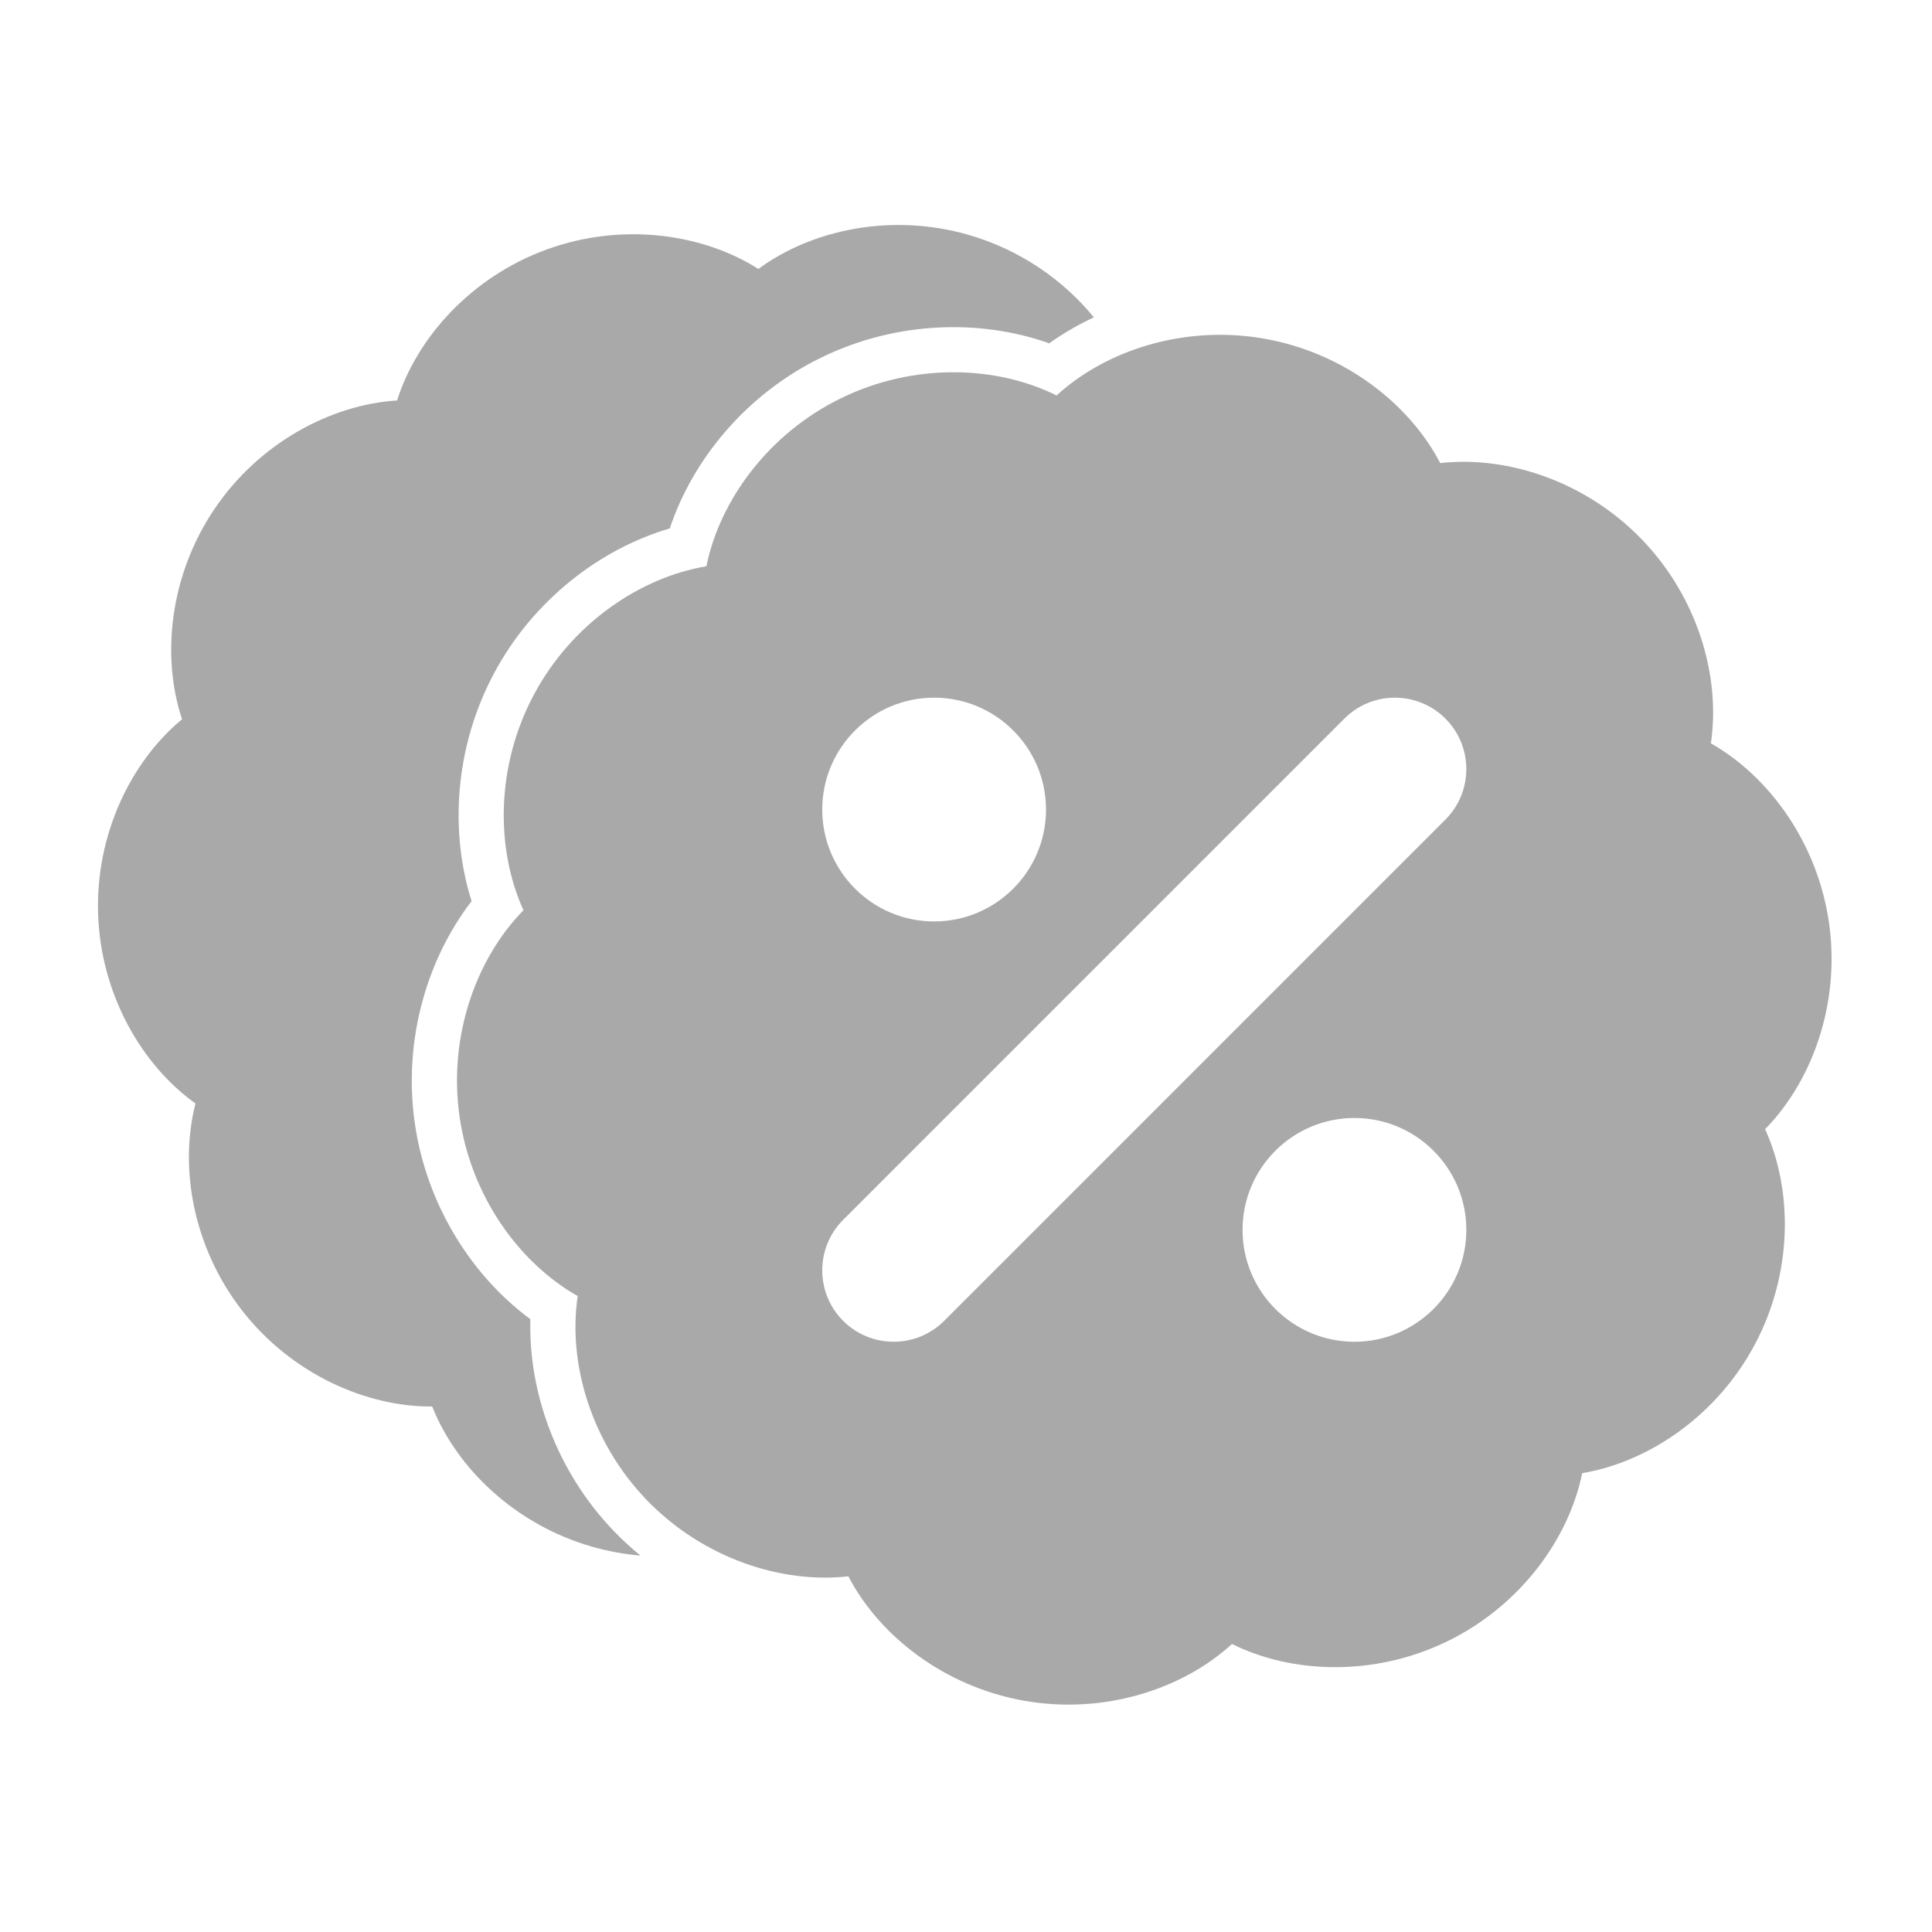
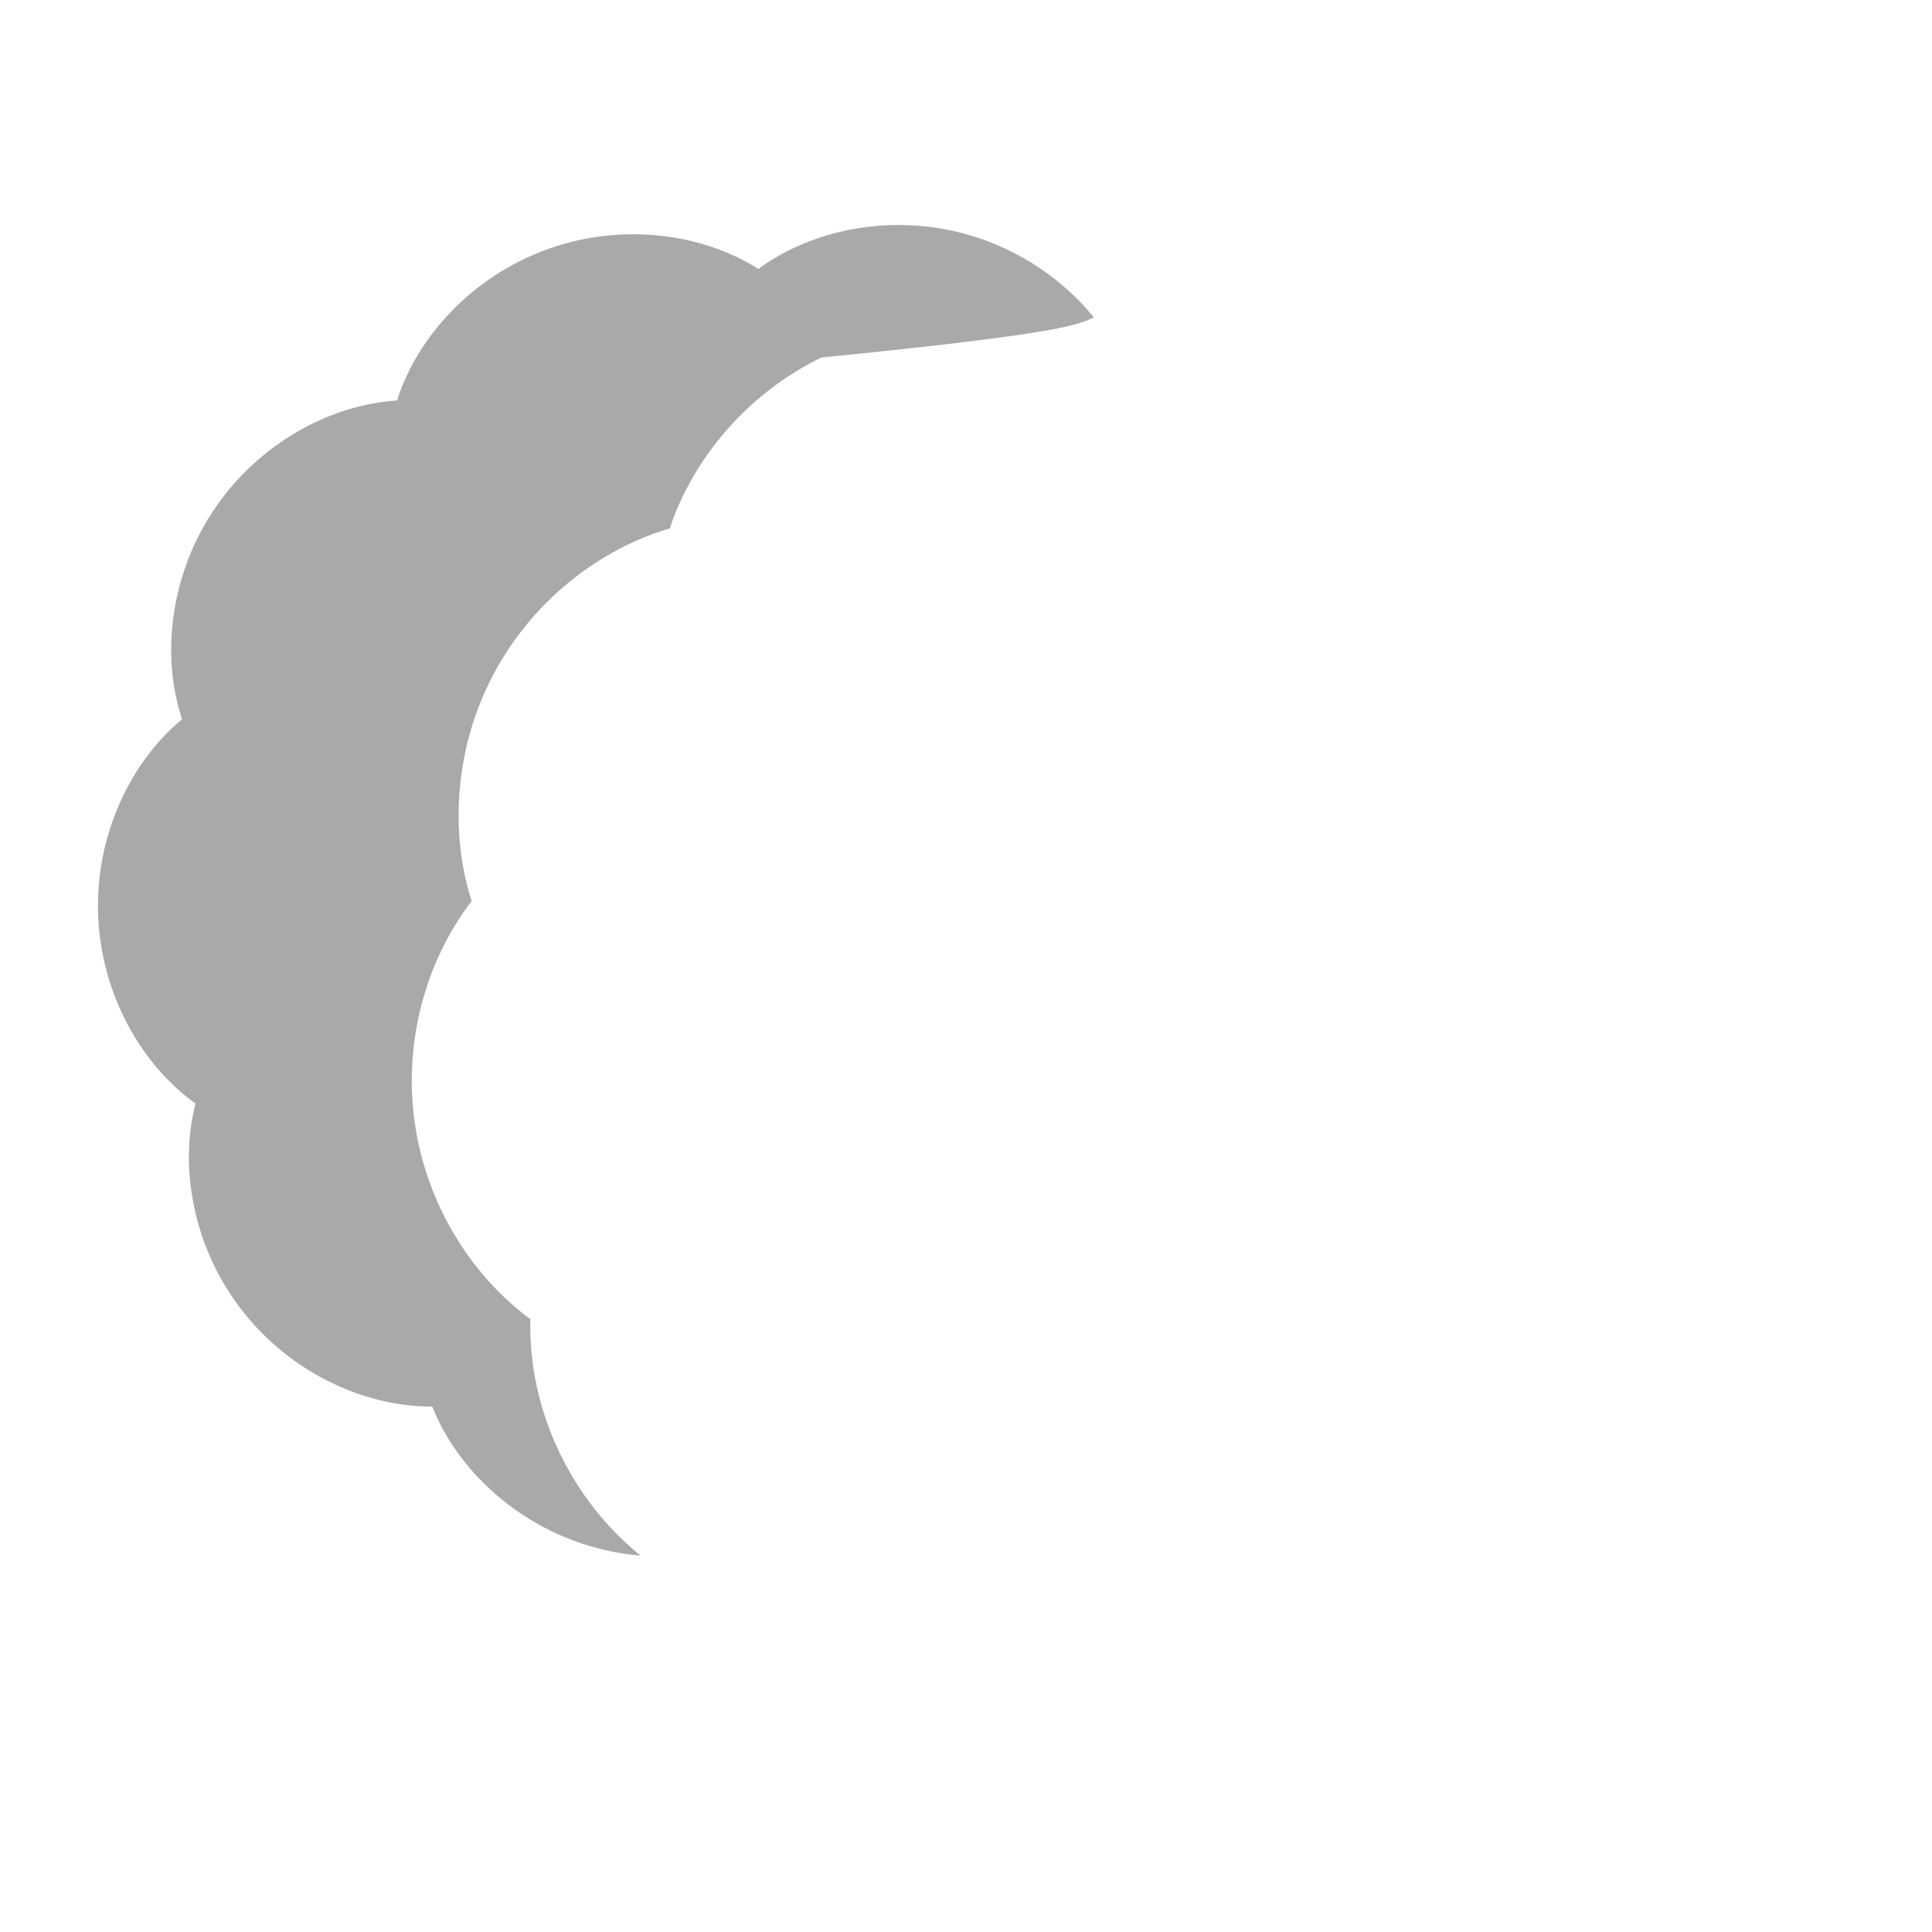
<svg xmlns="http://www.w3.org/2000/svg" width="267" height="267" viewBox="0 0 267 267" fill="none">
-   <path fill-rule="evenodd" clip-rule="evenodd" d="M146.014 54.652C137.709 50.514 126.305 50.117 116.243 55.025C106.181 59.933 99.474 69.164 97.621 78.256C88.471 79.789 79.011 86.171 73.755 96.055C68.499 105.94 68.499 117.352 72.344 125.796C65.843 132.414 61.941 143.138 63.498 154.224C65.056 165.31 71.763 174.543 79.838 179.114C78.469 188.29 81.615 199.259 89.391 207.312C97.168 215.365 108.02 218.892 117.24 217.845C121.525 226.073 130.518 233.097 141.543 235.041C152.568 236.985 163.421 233.46 170.264 227.194C178.568 231.332 189.972 231.729 200.034 226.821C210.096 221.913 216.805 212.682 218.657 203.59C227.807 202.057 237.267 195.675 242.522 185.791C247.778 175.906 247.779 164.494 243.934 156.05C250.436 149.431 254.337 138.708 252.779 127.622C251.221 116.536 244.515 107.303 236.44 102.732C237.81 93.556 234.663 82.587 226.886 74.534C219.109 66.481 208.257 62.954 199.037 64.001C194.752 55.773 185.759 48.749 174.734 46.805C163.709 44.86 152.856 48.386 146.014 54.652ZM187.182 154.504C178.648 154.504 171.719 161.432 171.719 169.966C171.719 178.5 178.648 185.429 187.182 185.429C195.716 185.429 202.645 178.5 202.645 169.966C202.645 161.432 195.716 154.504 187.182 154.504ZM185.795 99.307L116.523 168.579C112.67 172.431 112.67 178.687 116.523 182.539C120.375 186.391 126.63 186.391 130.483 182.539L199.755 113.267C203.607 109.415 203.607 103.159 199.755 99.307C195.902 95.455 189.647 95.455 185.795 99.307ZM129.095 96.417C120.561 96.417 113.633 103.346 113.633 111.88C113.633 120.414 120.561 127.342 129.095 127.342C137.63 127.342 144.558 120.414 144.558 111.88C144.558 103.346 137.63 96.417 129.095 96.417Z" fill="#A9A9AA" />
-   <path fill-rule="evenodd" clip-rule="evenodd" d="M88.512 214.979C87.256 213.956 86.046 212.848 84.894 211.655C76.811 203.285 73.014 192.234 73.297 182.308C65.299 176.415 58.928 166.62 57.308 155.096C55.689 143.572 59.113 132.4 65.176 124.536C62.169 115.068 62.772 103.398 68.236 93.123C73.699 82.849 83.035 75.823 92.563 73.024C95.696 63.597 103.043 54.511 113.503 49.409C123.962 44.308 135.645 44.112 145 47.447C146.895 46.09 148.966 44.884 151.173 43.861C146.982 38.718 140.963 34.496 133.803 32.443C123.187 29.399 112.175 31.733 104.807 37.169C97.08 32.26 85.932 30.7 75.554 34.477C65.176 38.255 57.64 46.615 54.874 55.344C45.737 55.915 35.801 61.204 29.625 70.361C23.449 79.517 22.267 90.711 25.16 99.398C18.103 105.23 13.174 115.35 13.56 126.387C13.945 137.425 19.568 147.176 27.015 152.504C24.734 161.37 26.695 172.454 33.494 181.157C40.294 189.86 50.574 194.444 59.73 194.377C63.097 202.89 71.198 210.705 81.814 213.749C84.042 214.388 86.287 214.791 88.512 214.979Z" fill="#A9A9AA" />
+   <path fill-rule="evenodd" clip-rule="evenodd" d="M88.512 214.979C87.256 213.956 86.046 212.848 84.894 211.655C76.811 203.285 73.014 192.234 73.297 182.308C65.299 176.415 58.928 166.62 57.308 155.096C55.689 143.572 59.113 132.4 65.176 124.536C62.169 115.068 62.772 103.398 68.236 93.123C73.699 82.849 83.035 75.823 92.563 73.024C95.696 63.597 103.043 54.511 113.503 49.409C146.895 46.09 148.966 44.884 151.173 43.861C146.982 38.718 140.963 34.496 133.803 32.443C123.187 29.399 112.175 31.733 104.807 37.169C97.08 32.26 85.932 30.7 75.554 34.477C65.176 38.255 57.64 46.615 54.874 55.344C45.737 55.915 35.801 61.204 29.625 70.361C23.449 79.517 22.267 90.711 25.16 99.398C18.103 105.23 13.174 115.35 13.56 126.387C13.945 137.425 19.568 147.176 27.015 152.504C24.734 161.37 26.695 172.454 33.494 181.157C40.294 189.86 50.574 194.444 59.73 194.377C63.097 202.89 71.198 210.705 81.814 213.749C84.042 214.388 86.287 214.791 88.512 214.979Z" fill="#A9A9AA" />
</svg>